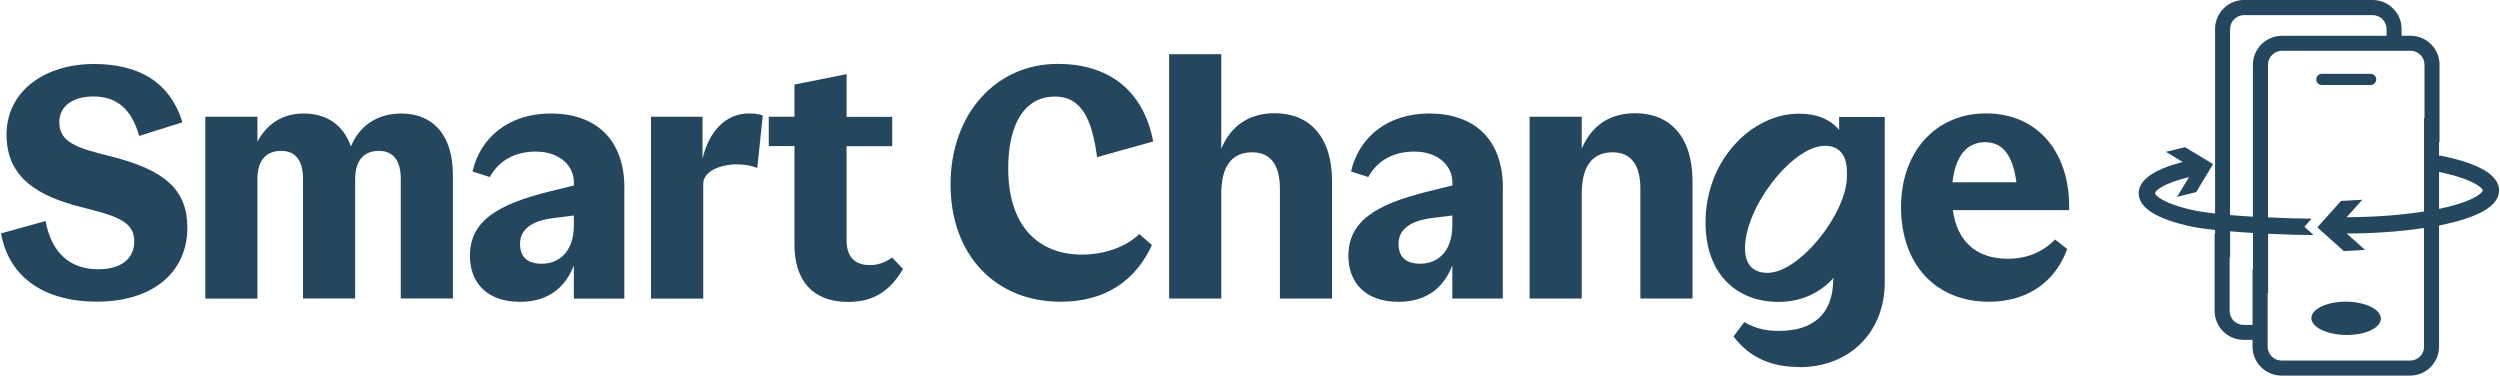
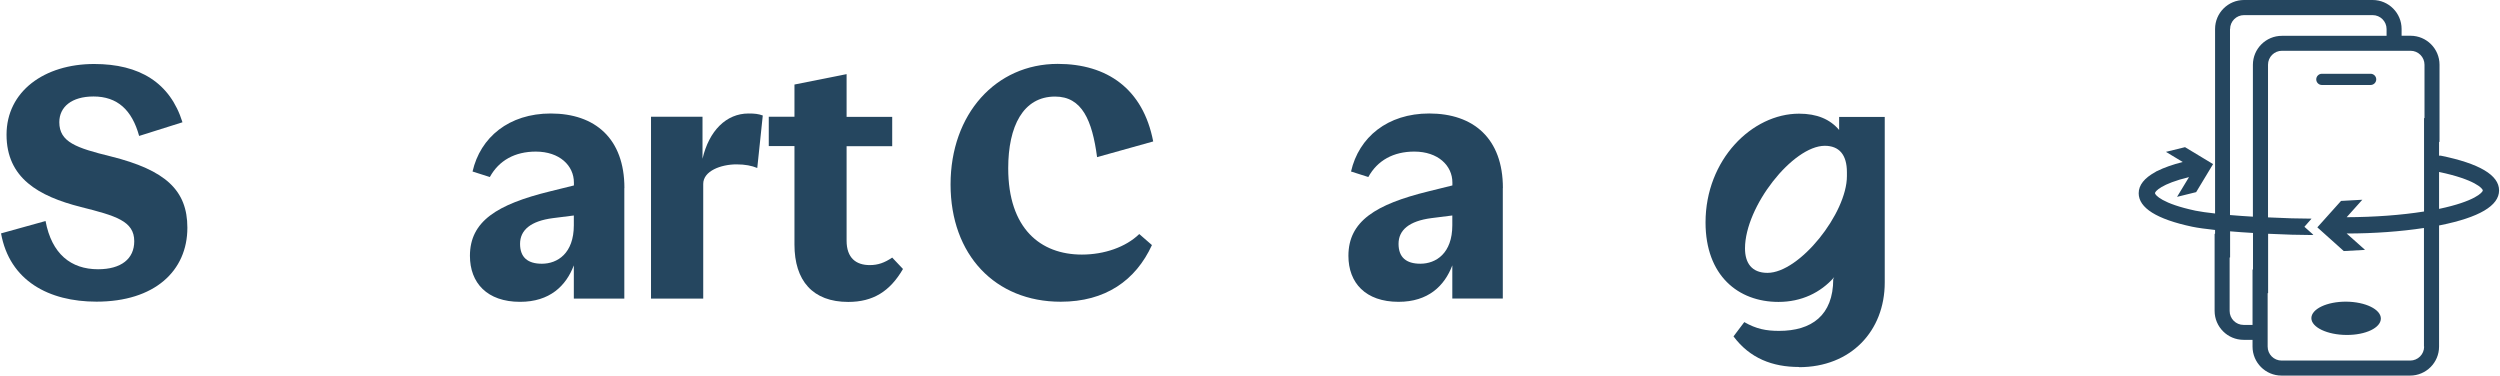
<svg xmlns="http://www.w3.org/2000/svg" width="213" height="32" viewBox="0 0 213 32" fill="none">
  <path d="M197.822 7.241H201.978C202.24 7.241 202.456 7.025 202.456 6.763C202.456 6.501 202.24 6.285 201.978 6.285H197.822C197.56 6.285 197.344 6.501 197.344 6.763C197.344 7.025 197.56 7.241 197.822 7.241Z" fill="#25465F" />
  <path d="M196.928 27.104C196.928 27.891 198.293 28.531 199.927 28.538C201.562 28.546 202.842 27.929 202.85 27.143C202.85 26.356 201.531 25.716 199.897 25.701C198.262 25.693 196.936 26.318 196.928 27.104Z" fill="#25465F" />
  <path d="M207.955 13.263C207.901 13.255 207.855 13.263 207.808 13.263V12.106L207.847 12.075V5.513C207.847 4.156 206.744 3.046 205.379 3.046H204.616V2.467C204.616 1.11 203.513 0 202.149 0H191.191C189.834 0 188.724 1.103 188.724 2.467V18.19C188.045 18.113 187.467 18.036 187.058 17.951C184.213 17.349 183.604 16.609 183.604 16.455C183.604 16.316 184.136 15.661 186.503 15.09L185.485 16.771L187.112 16.37L188.554 13.98L186.164 12.538L184.537 12.939L185.971 13.802C185.092 14.026 184.375 14.28 183.804 14.566C183.743 14.589 183.689 14.612 183.635 14.658C182.702 15.167 182.216 15.769 182.216 16.463C182.216 17.712 183.75 18.676 186.773 19.316C187.251 19.416 187.937 19.508 188.724 19.593V19.902L188.685 19.933V26.487C188.685 27.844 189.788 28.954 191.153 28.954H191.916V29.532C191.916 30.89 193.019 32 194.384 32H205.341C206.698 32 207.808 30.897 207.808 29.532V19.208C207.808 19.208 207.87 19.2 207.901 19.192C211.232 18.521 212.921 17.527 212.921 16.224C212.921 14.921 211.247 13.934 207.955 13.263ZM190.004 2.475C190.004 1.82 190.536 1.288 191.191 1.288H202.149C202.804 1.288 203.336 1.82 203.336 2.475V3.053H194.415C193.057 3.053 191.947 4.156 191.947 5.521V18.46C191.276 18.421 190.613 18.375 189.996 18.321V2.475H190.004ZM191.153 27.682C190.497 27.682 189.965 27.15 189.965 26.494V21.945L190.004 21.93V19.709C190.629 19.763 191.292 19.809 191.955 19.848V22.948L191.916 22.978V27.682H191.153ZM206.536 29.532C206.536 30.188 206.004 30.72 205.349 30.72H194.391C193.736 30.72 193.204 30.188 193.204 29.532V24.983L193.243 24.968V19.917C194.654 19.986 196.003 20.025 196.99 20.025C197.029 20.025 197.059 20.01 197.098 20.002L196.335 19.323L196.944 18.629C195.957 18.629 194.623 18.591 193.235 18.521V5.513C193.235 4.858 193.767 4.326 194.422 4.326H205.379C206.035 4.326 206.567 4.858 206.567 5.513V10.047L206.528 10.078V18.02C204.585 18.329 202.295 18.498 199.936 18.506L201.27 17.018L199.457 17.118L197.437 19.37L199.689 21.39L201.501 21.29L199.936 19.894C202.272 19.894 204.554 19.724 206.521 19.424V29.532H206.536ZM207.808 17.797V14.651C210.862 15.291 211.533 16.062 211.533 16.224C211.533 16.386 210.862 17.157 207.808 17.797Z" fill="#25465F" />
  <path d="M0.079 19.887L3.881 18.831C4.405 21.637 6.048 22.94 8.353 22.94C10.327 22.94 11.438 22.054 11.438 20.55C11.438 18.831 9.857 18.383 6.888 17.635C3.279 16.718 0.557 15.168 0.557 11.474C0.557 7.781 3.781 5.452 8.022 5.452C11.877 5.452 14.491 7.033 15.547 10.418L11.854 11.582C11.245 9.362 9.996 8.22 7.968 8.22C6.109 8.22 5.053 9.107 5.053 10.41C5.053 12.107 6.495 12.6 9.44 13.325C14.105 14.489 15.964 16.209 15.964 19.401C15.964 23.095 13.157 25.701 8.222 25.701C4.166 25.701 0.812 23.927 0.087 19.872L0.079 19.887Z" fill="#25465F" />
-   <path d="M21.932 25.439H17.491V9.948H21.932V12.084C22.711 10.557 24.099 9.67 25.872 9.67C27.785 9.67 29.257 10.611 29.897 12.477C30.622 10.727 32.118 9.67 34.2 9.67C36.837 9.67 38.587 11.444 38.587 14.914V25.431H34.146V15.245C34.146 13.688 33.506 12.855 32.288 12.855C30.985 12.855 30.26 13.688 30.26 15.245V25.431H25.818V15.245C25.818 13.688 25.178 12.855 23.96 12.855C22.657 12.855 21.932 13.688 21.932 15.245V25.431V25.439Z" fill="#25465F" />
  <path d="M53.192 16.032V25.439H48.89V22.609C48.227 24.359 46.839 25.716 44.309 25.716C41.503 25.716 40.038 24.105 40.038 21.799C40.038 18.854 42.343 17.412 46.869 16.302L48.897 15.8V15.554C48.897 14.112 47.679 12.916 45.651 12.916C43.877 12.916 42.513 13.664 41.734 15.083L40.261 14.613C40.924 11.698 43.369 9.67 46.923 9.67C50.702 9.67 53.2 11.806 53.2 16.024L53.192 16.032ZM46.168 22.47C47.502 22.47 48.89 21.583 48.89 19.193V18.36L47.116 18.584C45.204 18.831 44.309 19.61 44.309 20.774C44.309 21.938 44.972 22.47 46.168 22.47Z" fill="#25465F" />
  <path d="M59.908 25.439H55.466V9.948H59.854V13.526C60.409 11.135 61.882 9.67 63.771 9.67C64.295 9.67 64.604 9.701 64.989 9.84L64.519 14.312C64.048 14.119 63.493 14.004 62.745 14.004C61.442 14.004 59.915 14.559 59.915 15.669V25.439H59.908Z" fill="#25465F" />
  <path d="M67.688 20.828V12.446H65.499V9.947H67.688V7.202L72.13 6.316V9.955H76.016V12.454H72.13V20.504C72.13 21.976 72.932 22.586 74.104 22.586C74.798 22.586 75.353 22.393 76.016 21.946L76.934 22.917C75.823 24.829 74.381 25.724 72.269 25.724C69.246 25.724 67.688 23.919 67.688 20.835V20.828Z" fill="#25465F" />
  <path d="M93.472 13.393C93.056 10.255 92.192 8.227 89.894 8.227C87.172 8.227 85.9 10.756 85.9 14.334C85.9 19.469 88.645 21.69 92.177 21.69C94.089 21.69 95.924 21.05 97.065 19.94L98.145 20.88C96.757 23.903 94.174 25.707 90.372 25.707C84.79 25.707 80.988 21.713 80.988 15.714C80.988 9.715 84.844 5.443 90.118 5.443C94.312 5.443 97.389 7.556 98.253 12.051L93.48 13.385L93.472 13.393Z" fill="#25465F" />
-   <path d="M104.052 25.438H99.61V4.618H104.052V12.669C104.854 10.756 106.38 9.646 108.601 9.646C111.547 9.646 113.49 11.62 113.49 15.444V25.438H109.048V16.084C109.048 14.003 108.216 12.977 106.689 12.977C104.969 12.977 104.052 14.141 104.052 16.501V25.438Z" fill="#25465F" />
  <path d="M128.039 16.031V25.438H123.737V22.608C123.074 24.358 121.686 25.715 119.156 25.715C116.35 25.715 114.885 24.104 114.885 21.798C114.885 18.853 117.19 17.411 121.716 16.301L123.744 15.799V15.553C123.744 14.111 122.526 12.915 120.498 12.915C118.725 12.915 117.36 13.664 116.581 15.082L115.108 14.612C115.771 11.697 118.216 9.669 121.77 9.669C125.549 9.669 128.047 11.805 128.047 16.023L128.039 16.031ZM121.015 22.469C122.349 22.469 123.737 21.582 123.737 19.192V18.359L121.963 18.583C120.051 18.83 119.156 19.608 119.156 20.773C119.156 21.937 119.82 22.469 121.015 22.469Z" fill="#25465F" />
-   <path d="M134.764 25.438H130.322V9.947H134.764V12.668C135.566 10.756 137.092 9.646 139.313 9.646C142.259 9.646 144.202 11.62 144.202 15.444V25.438H139.76V16.084C139.76 14.002 138.927 12.977 137.401 12.977C135.681 12.977 134.764 14.141 134.764 16.501V25.438Z" fill="#25465F" />
  <path d="M153.278 31.267C151.003 31.267 149.083 30.52 147.695 28.661L148.613 27.443C149.638 28.029 150.471 28.191 151.581 28.191C154.326 28.191 156.192 26.888 156.192 23.78L156.277 23.611C155.113 24.945 153.47 25.723 151.527 25.723C148.088 25.723 145.312 23.472 145.312 18.953C145.312 13.594 149.283 9.685 153.278 9.685C154.804 9.685 155.915 10.155 156.694 11.073V9.962H160.58V24.066C160.58 28.199 157.696 31.283 153.278 31.283V31.267ZM155.475 12.422C152.753 12.422 148.674 17.588 148.674 21.166C148.674 22.385 149.23 23.248 150.587 23.248C153.332 23.248 157.357 18.167 157.357 15.005V14.674C157.357 13.178 156.694 12.422 155.468 12.422H155.475Z" fill="#25465F" />
-   <path d="M166.385 17.912C166.747 20.518 168.328 22.045 171.073 22.045C172.739 22.045 174.042 21.459 175.098 20.41L176.124 21.212C175.183 23.849 172.901 25.708 169.462 25.708C164.935 25.708 161.967 22.546 161.967 17.627C161.967 13.016 164.851 9.661 169.215 9.661C173.579 9.661 176.401 12.939 176.293 17.904H166.385V17.912ZM166.354 15.529H171.798C171.49 13.255 170.657 12.114 169.13 12.114C167.603 12.114 166.601 13.255 166.354 15.529Z" fill="#25465F" />
</svg>